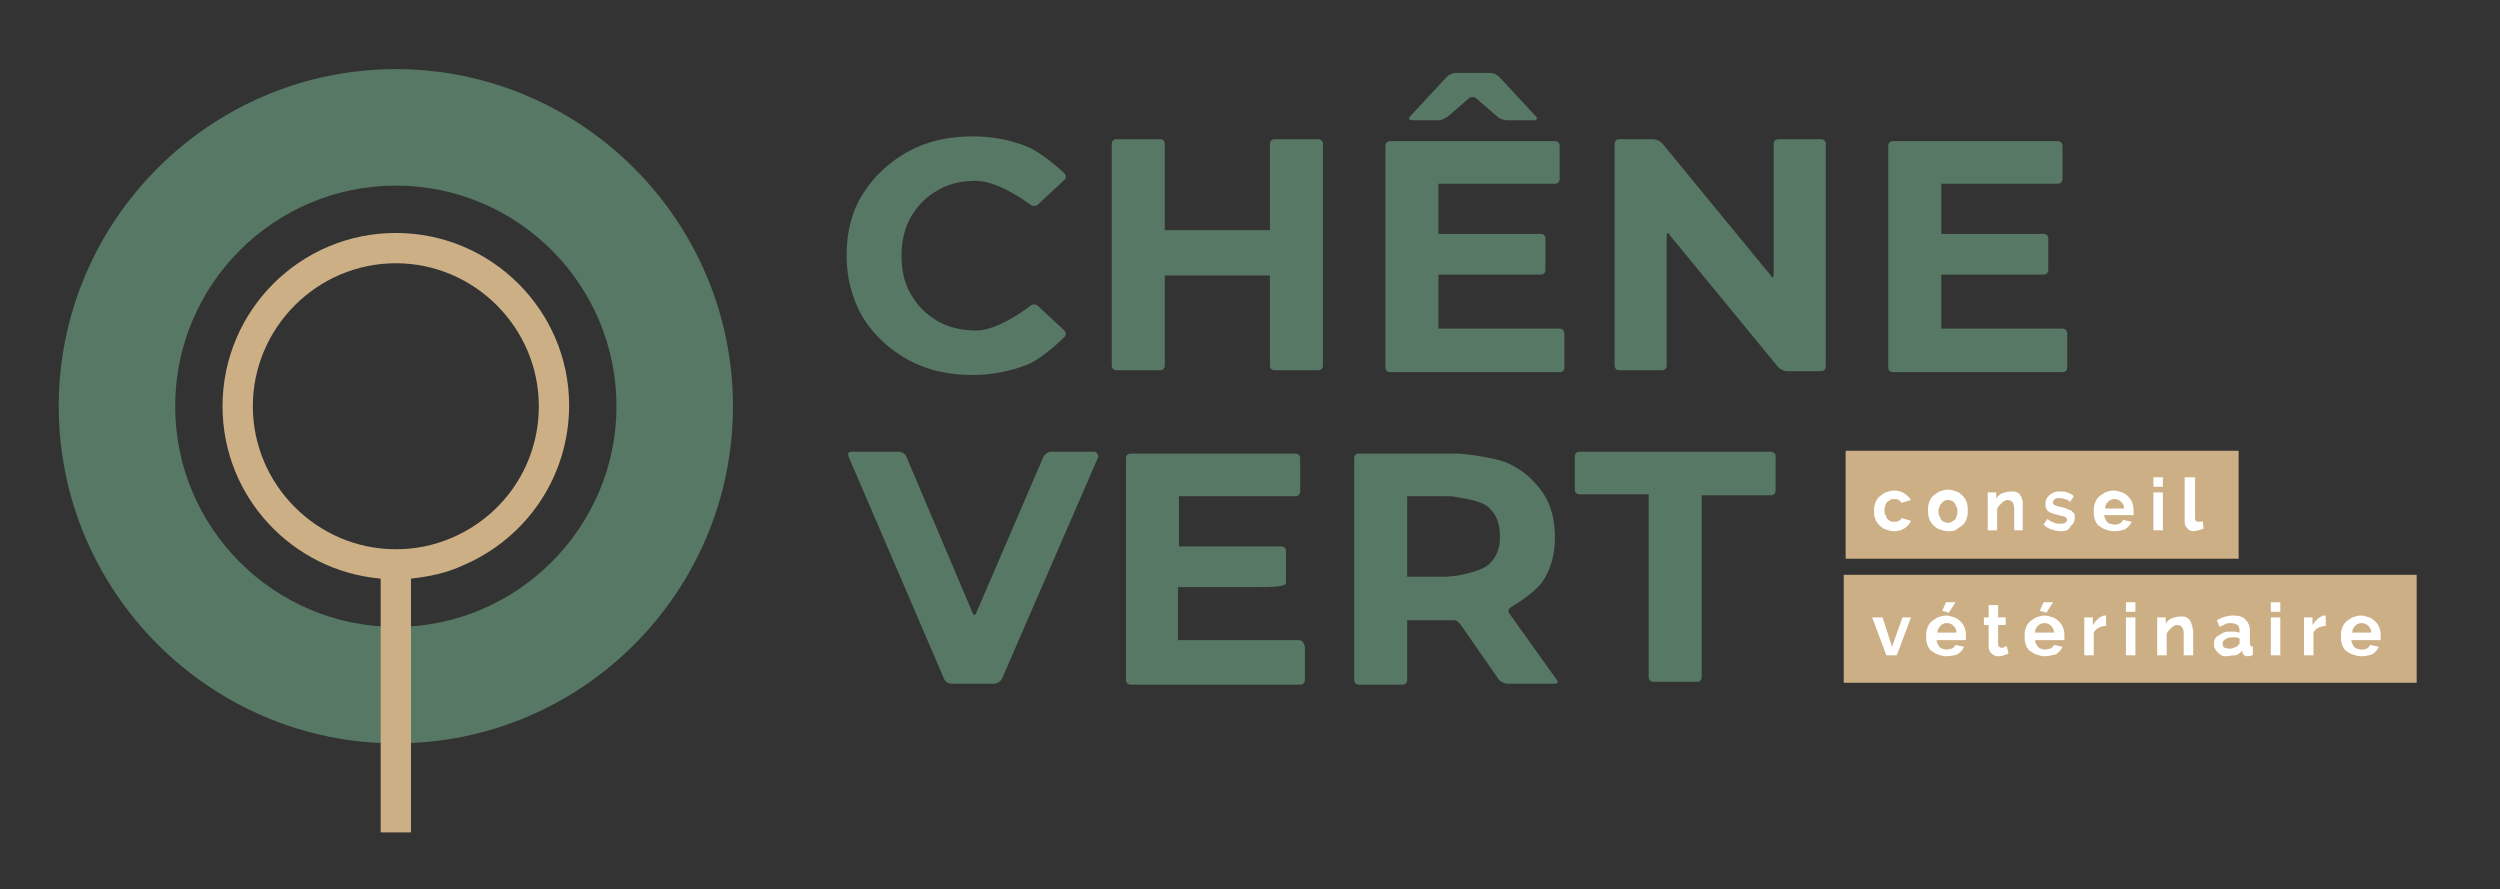
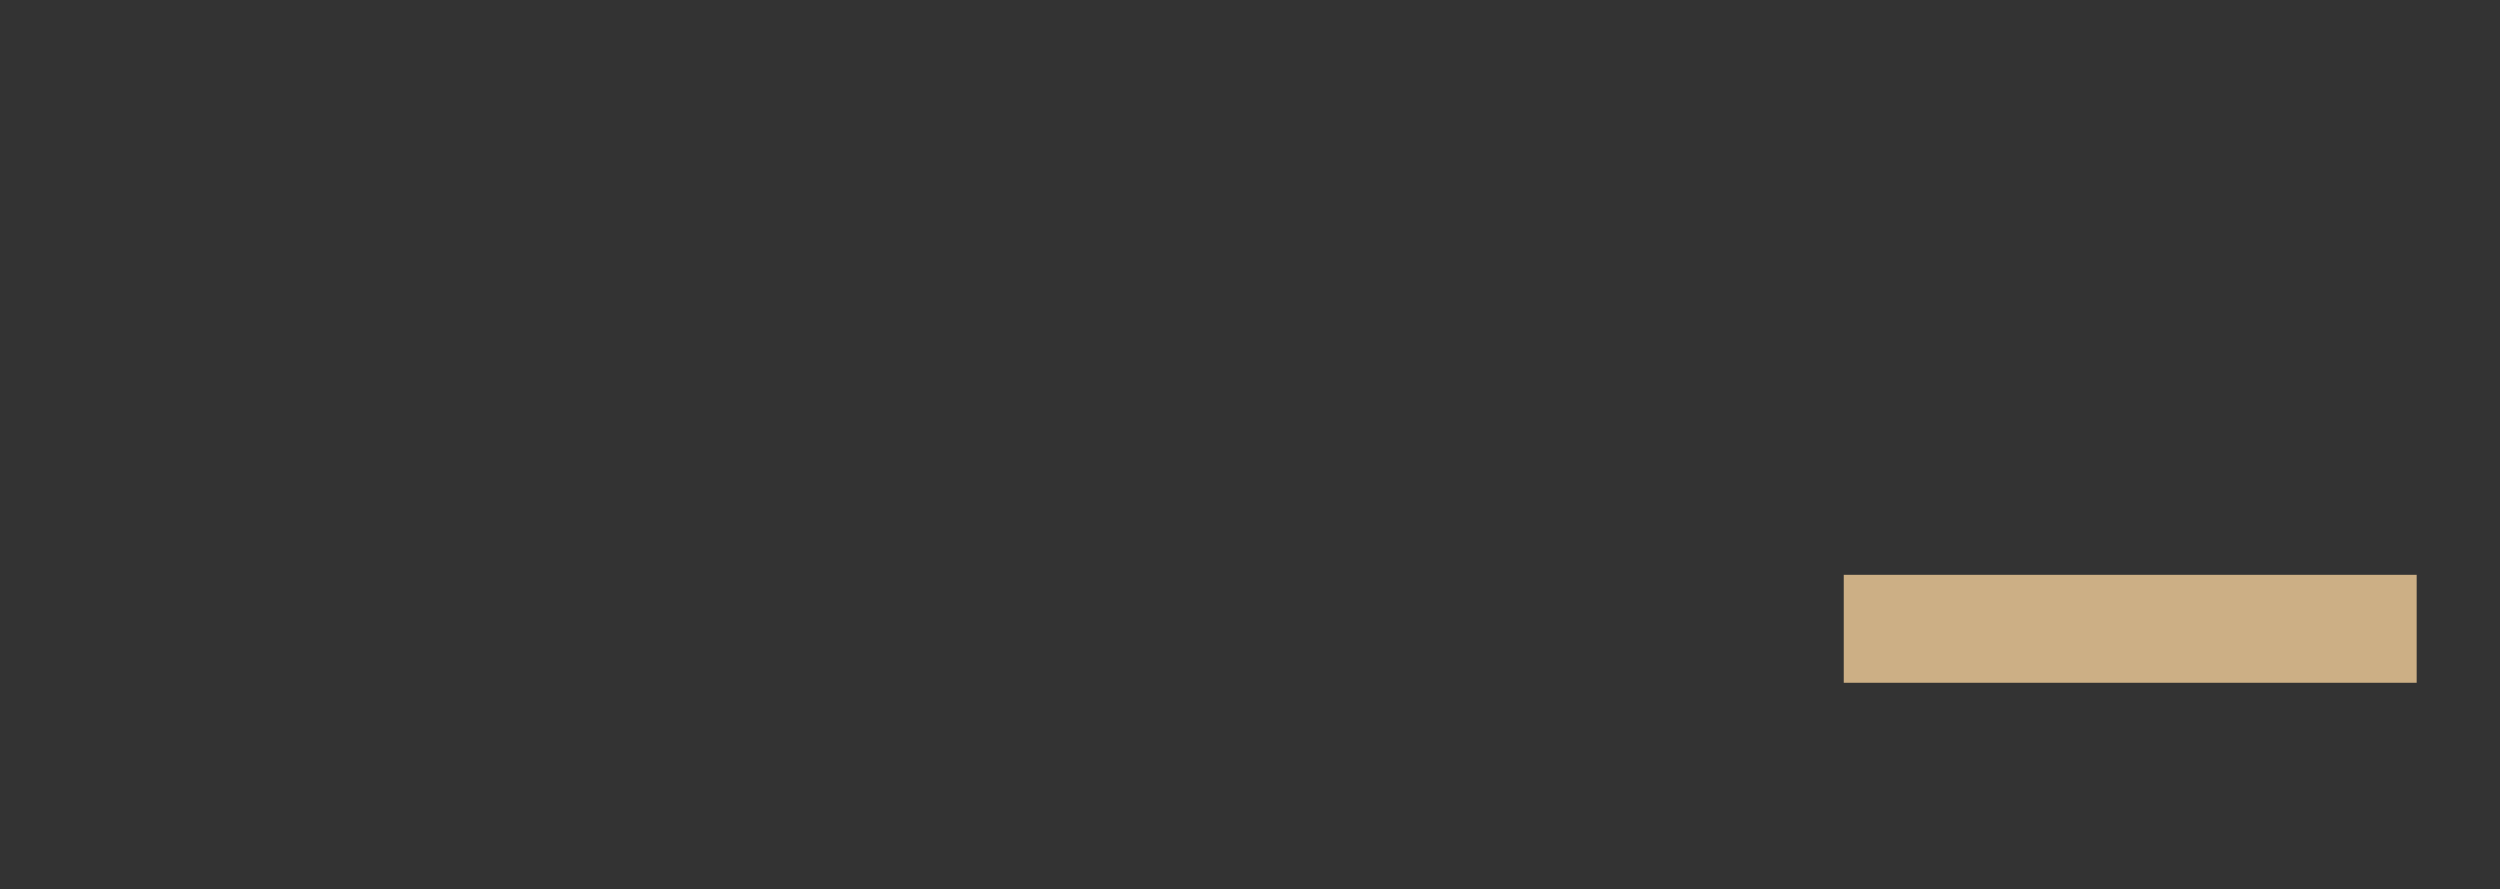
<svg xmlns="http://www.w3.org/2000/svg" enable-background="new 0 0 264 93.9" height="93.9" viewBox="0 0 264 93.9" width="264">
  <rect x="0" y="0" width="264" height="93.9" fill="#333333" stroke="none" />
  <clipPath id="a">
-     <path d="m0 0h264v93.9h-264z" />
-   </clipPath>
+     </clipPath>
  <path d="m194.7 60.7h60.5v11.4h-60.5z" fill="#ccaf85" />
  <path clip-path="url(#a)" d="m41.8 78.5c-19.6 0-35.6-16-35.6-35.6s16-35.6 35.6-35.6 35.6 16 35.6 35.6-15.9 35.6-35.6 35.6m0-58.9c-12.8 0-23.3 10.4-23.3 23.3s10.5 23.3 23.3 23.3 23.3-10.5 23.3-23.3-10.4-23.3-23.3-23.3" fill="#567864" />
  <path clip-path="url(#a)" d="m41.8 24.6c-10.1 0-18.3 8.2-18.3 18.3 0 9.6 7.4 17.4 16.7 18.2v26.8h3.2v-26.8c1.9-.2 3.8-.6 5.5-1.4 6.8-2.9 11.2-9.5 11.2-16.9 0-10-8.2-18.2-18.3-18.2m5.9 32.2c-1.9.8-3.8 1.2-5.9 1.2-8.3 0-15.1-6.8-15.1-15.1s6.8-15.1 15.1-15.1 15.1 6.8 15.1 15.1c0 6.1-3.6 11.5-9.2 13.9" fill="#ccaf85" />
  <path clip-path="url(#a)" d="m194.9 47.6h41.5v11.4h-41.5z" fill="#ccaf85" />
-   <path clip-path="url(#a)" d="m95.9 38c2 1.1 4.3 1.6 6.8 1.6 2.1 0 4-.4 5.8-1.1 1.7-.7 3.9-2.9 3.9-2.9.2-.2.2-.5 0-.7l-2.8-2.6c-.2-.2-.6-.2-.8 0 0 0-3.3 2.6-5.7 2.6-1.5 0-2.9-.3-4.1-1s-2.1-1.6-2.8-2.8-1-2.5-1-4.1c0-1.5.3-2.9 1-4.1s1.6-2.1 2.8-2.8 2.5-1 4.1-1c2.4 0 5.7 2.5 5.7 2.5.2.2.6.2.8 0l2.8-2.6c.2-.2.2-.5 0-.7 0 0-2.2-2.1-3.9-2.8s-3.6-1.1-5.8-1.1c-2.5 0-4.8.5-6.8 1.6s-3.6 2.6-4.8 4.5-1.7 4.1-1.7 6.5.6 4.6 1.7 6.5c1.2 1.9 2.8 3.4 4.8 4.5" fill="#567864" />
  <path clip-path="url(#a)" d="m139.2 14.7h-4.6c-.3 0-.5.2-.5.5v9.1h-11.1v-9.1c0-.3-.2-.5-.5-.5h-4.6c-.3 0-.5.2-.5.5v23.4c0 .3.2.5.5.5h4.6c.3 0 .5-.2.5-.5v-9.5h11.1v9.5c0 .3.2.5.5.5h4.6c.3 0 .5-.2.5-.5v-23.3c.1-.3-.2-.6-.5-.6" fill="#567864" />
  <path clip-path="url(#a)" d="m151.9 12.7c.3 0 .7-.2 1-.4l2.2-1.9c.2-.2.6-.2.8 0l2.2 1.9c.2.2.7.4 1 .4h2.9c.3 0 .4-.2.2-.4l-3.9-4.2c-.2-.2-.6-.4-.9-.4h-3.7c-.3 0-.7.2-.9.4l-3.9 4.2c-.2.2-.1.4.2.4z" fill="#567864" />
  <path clip-path="url(#a)" d="m164.7 34.7h-12.8v-5.7h10.8c.3 0 .5-.2.5-.5v-3.3c0-.3-.2-.5-.5-.5h-10.8v-5.3h12.3c.3 0 .5-.2.5-.5v-3.5c0-.3-.2-.5-.5-.5h-17.4c-.3 0-.5.2-.5.5v23.4c0 .3.2.5.5.5h17.9c.3 0 .5-.2.5-.5v-3.5c0-.4-.2-.6-.5-.6" fill="#567864" />
  <path clip-path="url(#a)" d="m192.3 14.7h-4.5c-.3 0-.5.2-.5.5v13.8c0 .3-.2.4-.3.1l-11.5-14c-.2-.2-.6-.4-.9-.4h-3.6c-.3 0-.5.2-.5.5v23.4c0 .3.2.5.5.5h4.5c.3 0 .5-.2.5-.5v-13.7c0-.3.2-.4.3-.1l11.5 14c.2.2.6.4.9.4h3.6c.3 0 .5-.2.5-.5v-23.4c.1-.3-.2-.6-.5-.6" fill="#567864" />
  <path clip-path="url(#a)" d="m217.8 34.7h-12.8v-5.7h10.8c.3 0 .5-.2.5-.5v-3.3c0-.3-.2-.5-.5-.5h-10.8v-5.3h12.3c.3 0 .5-.2.5-.5v-3.5c0-.3-.2-.5-.5-.5h-17.4c-.3 0-.5.2-.5.5v23.4c0 .3.2.5.5.5h17.9c.3 0 .5-.2.5-.5v-3.5c0-.4-.2-.6-.5-.6" fill="#567864" />
  <path clip-path="url(#a)" d="m115.5 47.7h-4.5c-.3 0-.6.2-.8.5l-7.1 16.5c-.1.3-.3.3-.4 0l-7-16.5c-.1-.3-.5-.5-.8-.5h-5c-.3 0-.4.2-.3.5l10.1 23.5c.1.3.5.5.8.5h4.5c.3 0 .6-.2.8-.5l10.2-23.5c-.1-.3-.2-.5-.5-.5" fill="#567864" />
  <path clip-path="url(#a)" d="m137.2 67.6h-12.8v-5.6h8.5c2.6 0 2.9-.2 2.9-.5v-3.3c0-.3-.2-.5-.5-.5h-10.8v-5.3h12.3c.3 0 .5-.2.5-.5v-3.5c0-.3-.2-.5-.5-.5h-17.4c-.3 0-.5.2-.5.5v23.4c0 .3.2.5.5.5h17.9c.3 0 .5-.2.5-.5v-3.5c-.1-.4-.3-.7-.6-.7m-12.8-7.2v-.2c0-.1 0 0 0 .2" fill="#567864" />
  <path clip-path="url(#a)" d="m159.4 64.8c-.2-.2-.1-.6.2-.7 0 0 2.4-1.4 3.3-2.7s1.3-2.9 1.3-4.7-.4-3.4-1.3-4.7-2.1-2.4-3.7-3.1-5.1-1-5.1-1c-.3 0-.8 0-1.1 0h-9.5c-.3 0-.5.2-.5.5v23.4c0 .3.2.5.5.5h4.6c.3 0 .5-.2.5-.5v-6.3h4.4.7c.1 0 .3.2.5.4l4.1 5.9c.2.2.6.4.9.4h5c.3 0 .4-.2.2-.4zm-2.3-5.1c-.9.7-3.3 1.1-3.3 1.1-.3 0-.8.1-1.1.1h-4.1v-8.5h4.1c.3 0 .8 0 1.1.1 0 0 2.5.3 3.3 1 .9.7 1.3 1.8 1.3 3.2 0 1.2-.4 2.3-1.3 3" fill="#567864" />
  <path clip-path="url(#a)" d="m187 47.7h-20.2c-.3 0-.5.2-.5.5v3.5c0 .3.2.5.5.5h7.3v19.3c0 .3.2.5.5.5h4.6c.3 0 .5-.2.5-.5v-19.2h7.3c.3 0 .5-.2.5-.5v-3.5c.1-.3-.2-.6-.5-.6" fill="#567864" />
  <g fill="#fff">
    <path clip-path="url(#a)" d="m197.9 54c0-.3 0-.5.1-.8s.2-.5.4-.7.4-.3.7-.5c.3-.1.6-.2.9-.2.4 0 .8.1 1.1.3s.5.4.7.7l-1 .3c-.1-.1-.2-.3-.3-.3-.1-.1-.3-.1-.5-.1-.1 0-.3 0-.4.1s-.2.1-.3.2-.2.2-.2.4c-.1.1-.1.3-.1.5s0 .3.1.5c.1.1.1.3.2.4s.2.2.3.2c.1.1.3.1.4.1.2 0 .4 0 .5-.1.2-.1.3-.2.3-.3l1 .3c-.1.3-.4.6-.7.8s-.7.3-1.1.3c-.3 0-.6-.1-.9-.2s-.5-.3-.7-.5-.3-.4-.4-.7c-.1-.1-.1-.4-.1-.7" />
    <path clip-path="url(#a)" d="m205.7 56.1c-.3 0-.6-.1-.9-.2s-.5-.3-.7-.5-.3-.4-.4-.7-.1-.5-.1-.8 0-.5.1-.8.2-.5.4-.7.4-.3.7-.5c.3-.1.6-.2.9-.2s.6.1.9.2.5.3.7.5.3.4.4.7.1.5.1.8 0 .5-.1.8-.2.5-.4.7-.4.3-.7.5c-.2.2-.5.2-.9.2m-1-2.1c0 .2 0 .3.1.5.1.1.1.3.2.4s.2.2.3.2c.1.1.3.1.4.1s.3 0 .4-.1.2-.1.3-.2.2-.2.2-.4c.1-.1.1-.3.1-.5s0-.3-.1-.5c-.1-.1-.1-.3-.2-.4s-.2-.2-.3-.2c-.1-.1-.3-.1-.4-.1s-.3 0-.4.1-.2.1-.3.3c-.1.1-.2.2-.2.4-.1.1-.1.3-.1.4" />
    <path clip-path="url(#a)" d="m213.7 56h-1v-2.3c0-.3-.1-.6-.2-.7s-.3-.2-.5-.2c-.1 0-.2 0-.3.1-.1 0-.2.1-.3.2s-.2.2-.3.3-.1.2-.2.3v2.3h-1v-4h.9v.7c.1-.3.4-.5.6-.6.3-.1.6-.2 1-.2.3 0 .5 0 .6.1.2.1.3.2.4.4.1.1.1.3.2.5v.6 2.5z" />
    <path clip-path="url(#a)" d="m217.6 56.1c-.3 0-.7-.1-1-.2s-.6-.3-.8-.5l.4-.6c.2.2.5.3.7.4s.5.1.7.1.4 0 .5-.1.2-.2.2-.3-.1-.2-.2-.3-.4-.1-.7-.2-.5-.1-.7-.2-.3-.1-.4-.2-.2-.2-.2-.3c-.1-.1-.1-.2-.1-.4s0-.4.1-.6.2-.3.3-.4.3-.2.5-.3.4-.1.6-.1c.3 0 .6 0 .8.1.3.1.5.2.7.4l-.4.6c-.2-.2-.4-.3-.6-.3-.2-.1-.4-.1-.6-.1s-.3 0-.4.1-.2.2-.2.3v.2s.1.1.1.1c.1 0 .1.1.2.1s.2.1.4.1c.3.1.5.1.7.2s.4.2.5.2c.1.1.2.2.3.3s.1.3.1.4c0 .4-.1.7-.4.9-.2.5-.6.6-1.1.6" />
    <path clip-path="url(#a)" d="m223.2 56.1c-.3 0-.6-.1-.9-.2s-.5-.3-.7-.4c-.2-.2-.3-.4-.4-.7s-.1-.5-.1-.8 0-.6.1-.8c.1-.3.2-.5.4-.7s.4-.3.7-.5c.3-.1.6-.2.9-.2s.6.1.9.2.5.3.7.5.3.4.4.7.1.5.1.8v.2.2h-3.1c0 .2.1.3.1.4.1.1.1.2.2.3s.2.2.3.2.3.1.4.1c.2 0 .4 0 .6-.1s.3-.2.4-.4l.9.2c-.1.3-.4.6-.7.8-.3.1-.7.2-1.2.2m1.1-2.4c0-.3-.1-.5-.3-.7s-.4-.3-.7-.3c-.1 0-.3 0-.4.1-.1 0-.2.1-.3.2s-.2.2-.2.3c-.1.1-.1.3-.1.4z" />
    <path clip-path="url(#a)" d="m227.4 50.4h1v1h-1zm0 1.6h1v4h-1z" />
    <path clip-path="url(#a)" d="m230.8 50.4h1v4.3c0 .1 0 .3.1.3.1.1.2.1.3.1h.2c.1 0 .1 0 .2-.1l.1.8c-.1.1-.3.1-.5.2-.2 0-.4.1-.5.1-.3 0-.6-.1-.7-.3-.2-.2-.3-.4-.3-.7v-4.7z" />
    <path clip-path="url(#a)" d="m199.2 69.2-1.5-4h1.1l1 3.1 1.1-3.1h.9l-1.5 4z" />
    <path clip-path="url(#a)" d="m205.5 69.3c-.3 0-.6-.1-.9-.2s-.5-.3-.7-.4c-.2-.2-.3-.4-.4-.7s-.1-.5-.1-.8 0-.6.1-.8c.1-.3.2-.5.4-.7s.4-.3.7-.5c.3-.1.6-.2.9-.2s.6.1.9.2.5.3.7.5.3.4.4.7.1.5.1.8v.2.2h-3.1c0 .2.1.3.1.4.1.1.1.2.2.3s.2.2.3.2.3.1.4.1c.2 0 .4-.1.6-.1.2-.1.3-.2.4-.4l.9.2c-.1.3-.4.6-.7.8-.3.1-.7.2-1.2.2m1.1-2.5c0-.3-.1-.5-.3-.7s-.4-.3-.7-.3c-.1 0-.3 0-.4.1-.1 0-.2.1-.3.2s-.2.2-.2.3c-.1.1-.1.3-.1.4zm-.8-2.1-.7-.2.4-.9h1z" />
    <path clip-path="url(#a)" d="m212.1 69c-.1.1-.3.1-.5.2s-.4.1-.6.1c-.1 0-.3 0-.4-.1-.1 0-.2-.1-.3-.2s-.2-.2-.2-.3c-.1-.1-.1-.3-.1-.5v-2.2h-.5v-.8h.5v-1.3h1v1.3h.8v.8h-.8v2c0 .1 0 .2.1.3s.2.1.3.1.2 0 .3-.1c.1 0 .2-.1.2-.1z" />
    <path clip-path="url(#a)" d="m215.9 69.3c-.3 0-.6-.1-.9-.2s-.5-.3-.7-.4c-.2-.2-.3-.4-.4-.7s-.1-.5-.1-.8 0-.6.1-.8c.1-.3.2-.5.4-.7s.4-.3.7-.5c.3-.1.6-.2.9-.2s.6.1.9.2.5.3.7.5.3.4.4.7.1.5.1.8v.2.2h-3.1c0 .2.1.3.1.4.1.1.1.2.2.3s.2.2.3.2.3.1.4.1c.2 0 .4-.1.6-.1.2-.1.3-.2.4-.4l.9.2c-.1.3-.4.6-.7.8-.4.1-.8.2-1.2.2m1-2.5c0-.3-.1-.5-.3-.7s-.4-.3-.7-.3c-.1 0-.3 0-.4.1-.1 0-.2.1-.3.2s-.2.2-.2.3c-.1.1-.1.3-.1.4zm-.8-2.1-.7-.2.4-.9h1z" />
    <path clip-path="url(#a)" d="m222.4 66.1c-.3 0-.6.1-.8.2s-.4.3-.5.5v2.4h-1v-4h.9v.8c.1-.1.2-.3.3-.4s.2-.2.3-.3.2-.1.3-.2c.1 0 .2-.1.3-.1h.1.1z" />
    <path clip-path="url(#a)" d="m224.5 63.6h1v1h-1zm0 1.6h1v4h-1z" />
    <path clip-path="url(#a)" d="m231.6 69.2h-1v-2.3c0-.3-.1-.6-.2-.7s-.3-.2-.5-.2c-.1 0-.2 0-.3.1-.1 0-.2.1-.3.2s-.2.2-.3.3-.1.2-.2.3v2.3h-1v-4h.9v.7c.1-.3.4-.5.6-.6.3-.1.6-.2 1-.2.3 0 .5 0 .6.1.2.1.3.2.4.4.1.1.1.3.2.5 0 .2.1.4.1.6z" />
    <path clip-path="url(#a)" d="m235.1 69.3c-.2 0-.4 0-.5-.1-.2-.1-.3-.2-.4-.3s-.2-.2-.3-.4-.1-.3-.1-.5 0-.4.1-.5c.1-.2.2-.3.4-.4s.3-.2.5-.3.4-.1.7-.1h.5c.2 0 .3.1.5.1v-.2c0-.3-.1-.5-.2-.6-.2-.1-.4-.2-.7-.2-.2 0-.4 0-.6.1s-.4.2-.6.3l-.3-.7c.5-.3 1.1-.5 1.7-.5s1 .1 1.3.4.5.7.5 1.2v1.4c0 .1 0 .2.1.2 0 0 .1.1.2.1v.9c-.2 0-.3.1-.5.1s-.3 0-.4-.1-.2-.2-.2-.3v-.2c-.2.2-.4.4-.7.5-.5 0-.7.1-1 .1m.3-.8c.2 0 .3 0 .5-.1s.3-.1.4-.2.2-.2.2-.3v-.5c-.1 0-.3-.1-.4-.1s-.3 0-.4 0c-.3 0-.5.1-.7.2s-.3.3-.3.5.1.3.2.4c.1 0 .3.1.5.1" />
    <path clip-path="url(#a)" d="m239.8 63.6h1v1h-1zm0 1.6h1v4h-1z" />
    <path clip-path="url(#a)" d="m245.6 66.1c-.3 0-.6.1-.8.2s-.4.3-.5.5v2.4h-1v-4h.9v.8c.1-.1.2-.3.3-.4s.2-.2.3-.3.2-.1.3-.2c.1 0 .2-.1.3-.1h.1.1z" />
    <path clip-path="url(#a)" d="m249.3 69.3c-.3 0-.6-.1-.9-.2s-.5-.3-.7-.4c-.2-.2-.3-.4-.4-.7s-.1-.5-.1-.8 0-.6.1-.8c.1-.3.2-.5.4-.7s.4-.3.7-.5c.3-.1.6-.2.9-.2s.6.1.9.2.5.3.7.5.3.4.4.7.1.5.1.8v.2.2h-3.1c0 .2.1.3.1.4.1.1.1.2.2.3s.2.2.3.2.3.1.4.1c.2 0 .4 0 .6-.1s.3-.2.4-.4l.9.2c-.1.3-.4.6-.7.8-.3.1-.7.2-1.2.2m1.1-2.5c0-.3-.1-.5-.3-.7s-.4-.3-.7-.3c-.1 0-.3 0-.4.1-.1 0-.2.1-.3.2s-.2.2-.2.3c-.1.1-.1.3-.1.4z" />
  </g>
</svg>